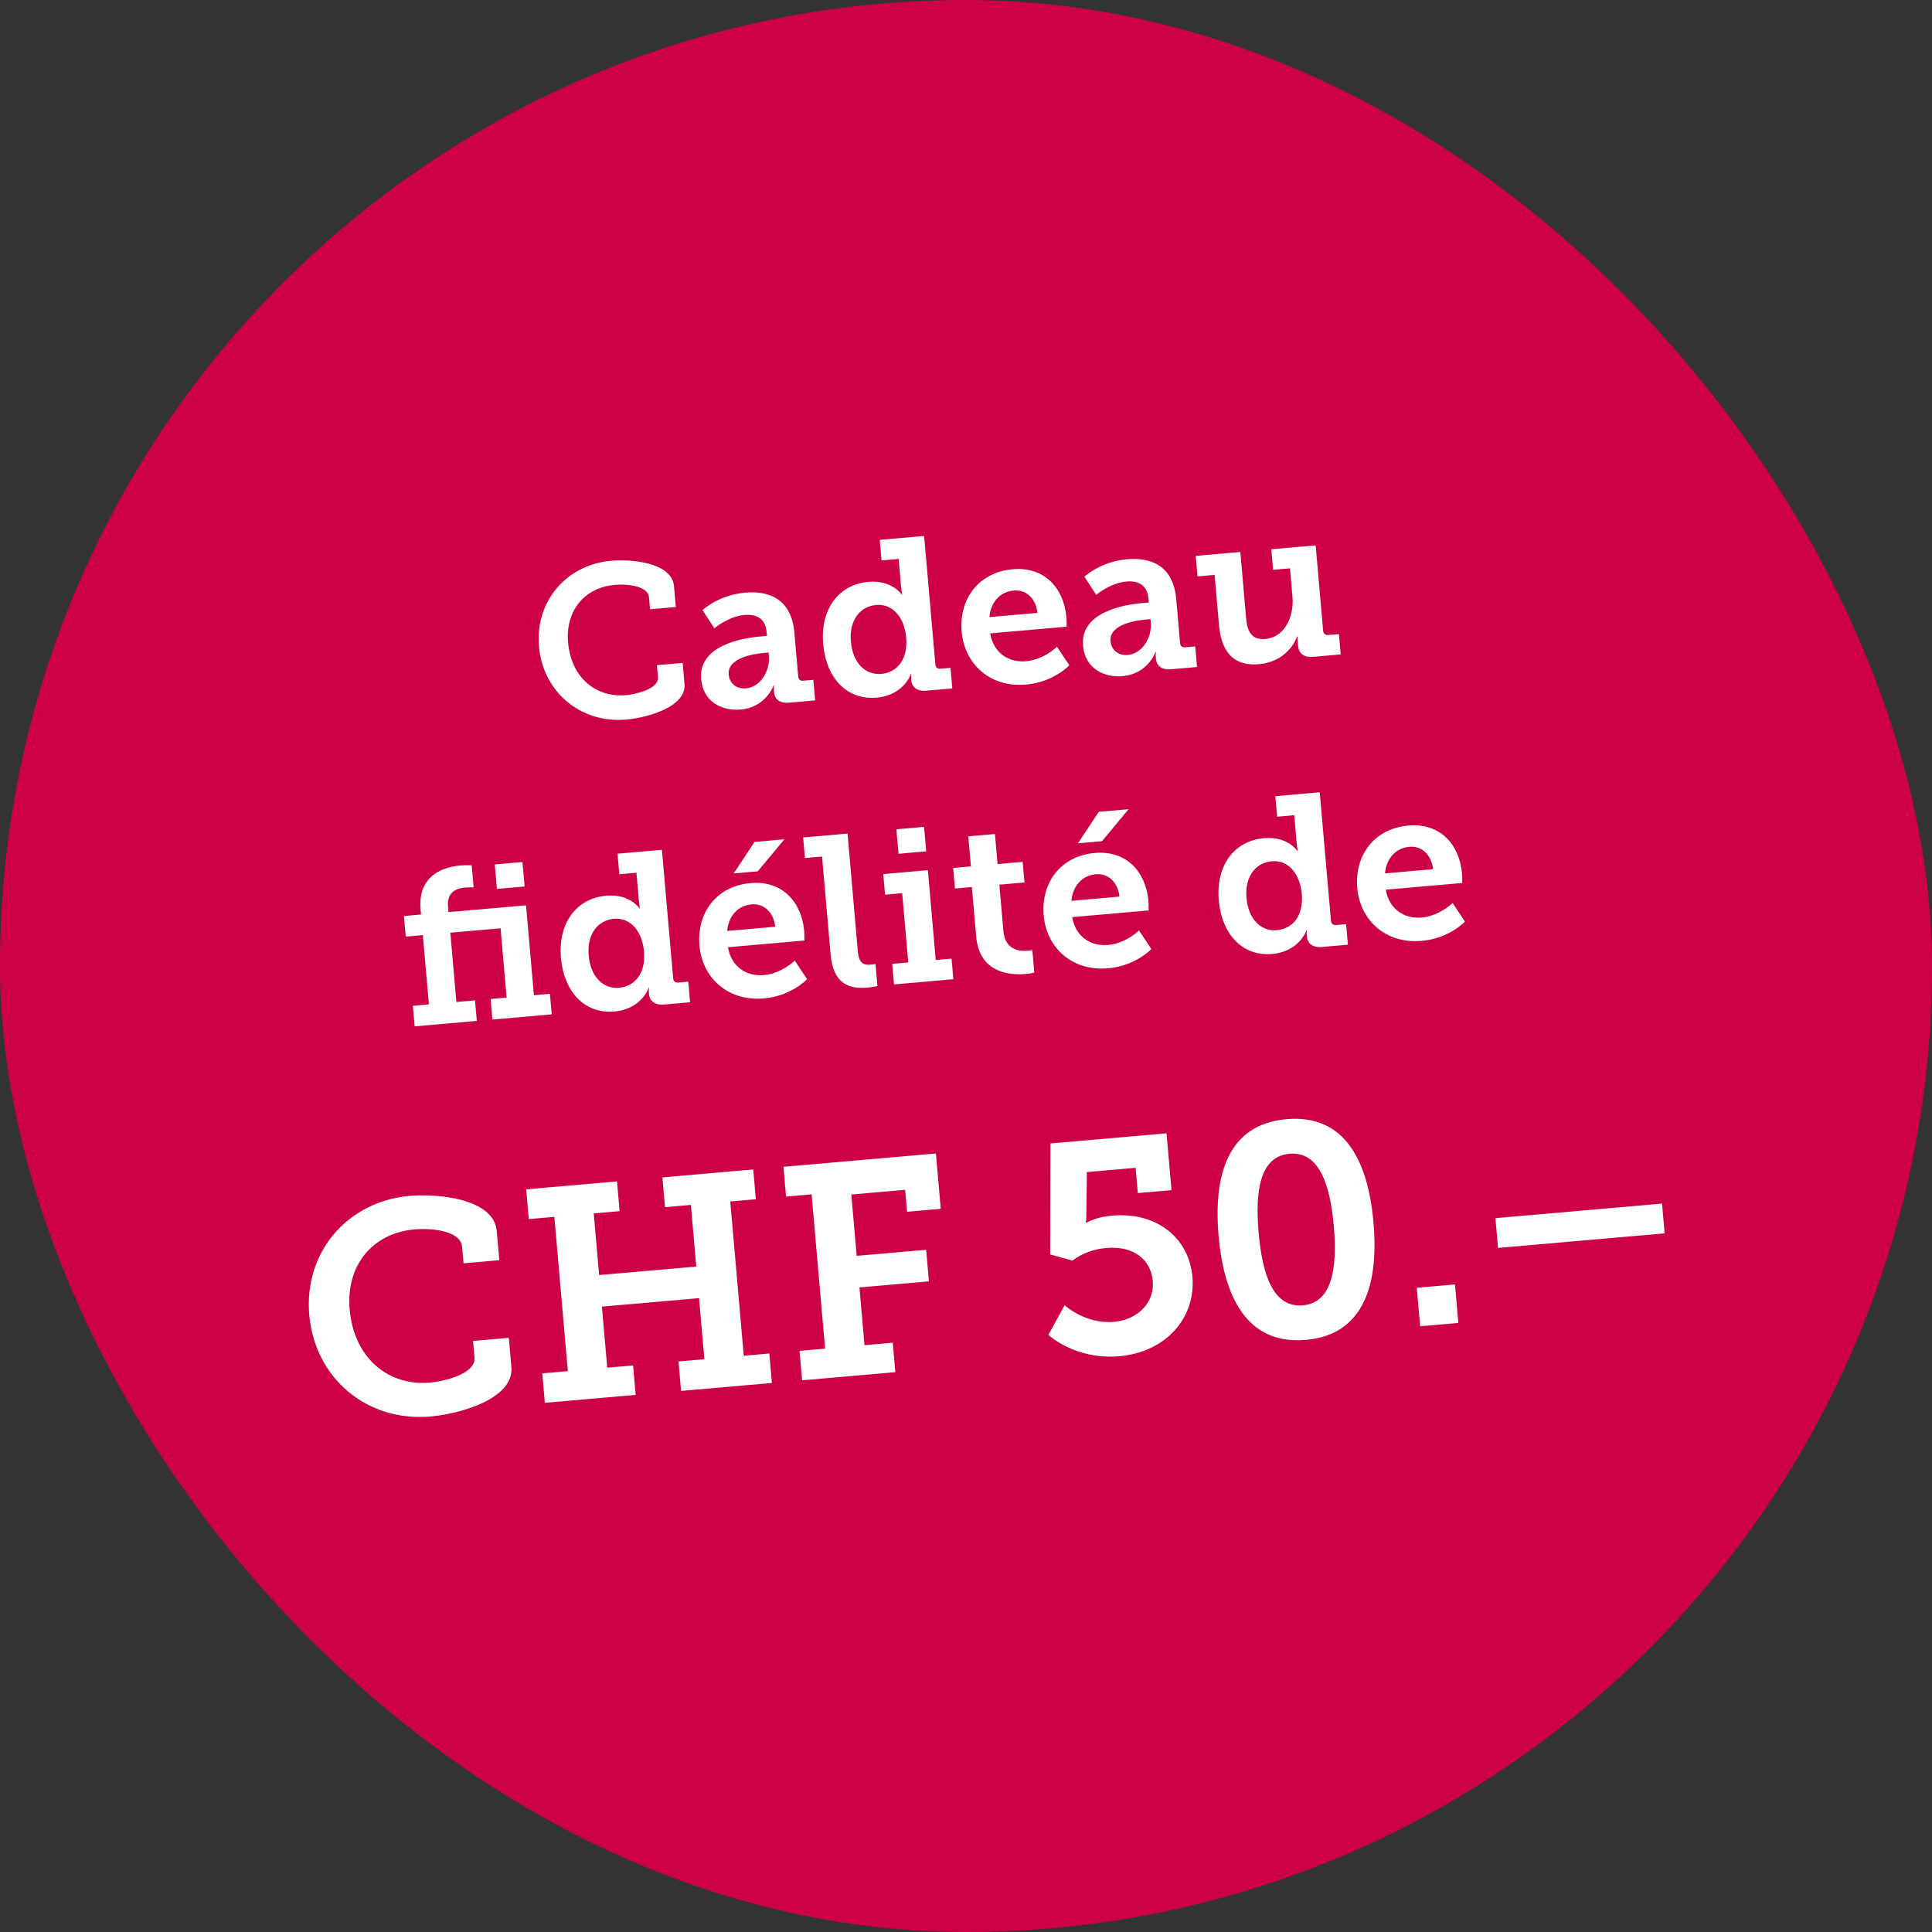
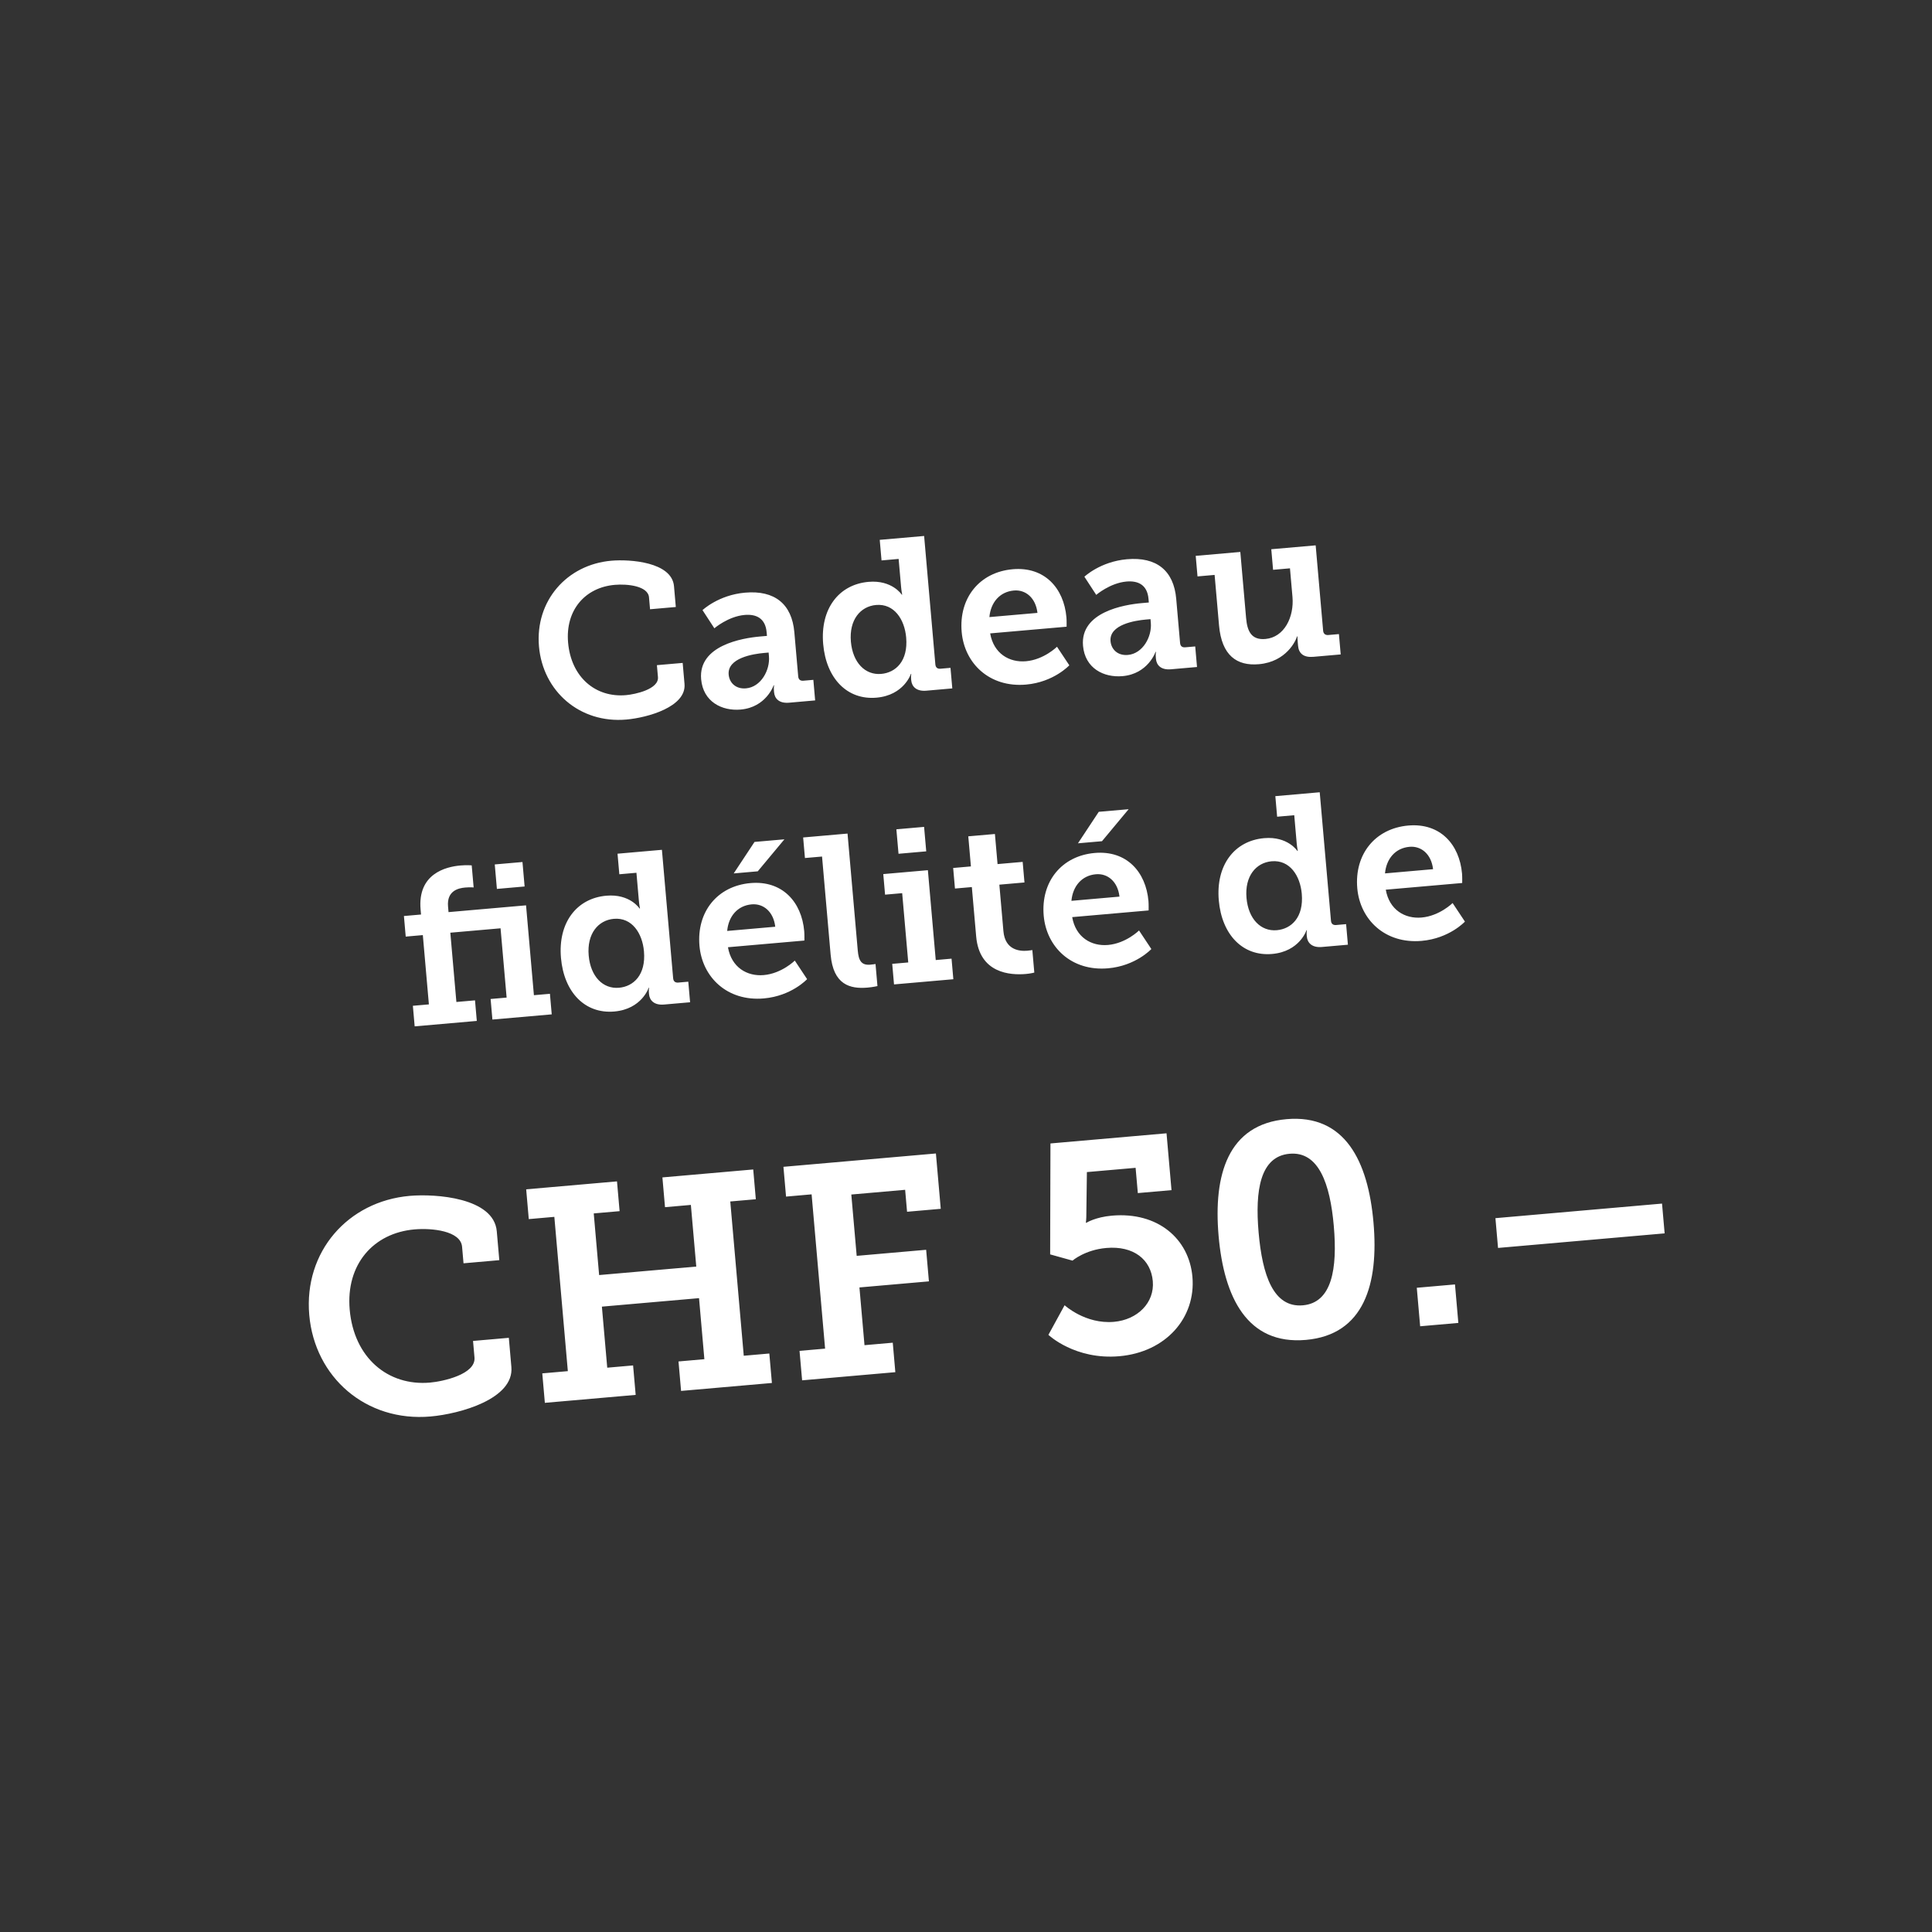
<svg xmlns="http://www.w3.org/2000/svg" width="160" height="160" viewBox="0 0 160 160" fill="none">
  <rect x="0" y="0" width="160" height="160" fill="#333333" stroke="none" />
-   <rect width="160" height="160" rx="80" fill="#CD0046" />
-   <path d="M44.636 53.538C44.307 49.772 46.934 46.759 50.628 46.436C52.17 46.301 55.642 46.54 55.818 48.548L55.968 50.269L53.834 50.456L53.748 49.47C53.665 48.52 51.951 48.344 50.911 48.435C48.455 48.65 46.812 50.528 47.047 53.218C47.298 56.087 49.326 57.789 51.837 57.569C52.608 57.502 54.576 57.077 54.489 56.072L54.402 55.086L56.536 54.9L56.688 56.639C56.855 58.54 53.626 59.436 51.869 59.59C48.014 59.927 44.961 57.249 44.636 53.538ZM58.065 56.247C57.821 53.45 61.472 52.842 62.942 52.713L63.516 52.663L63.489 52.358C63.387 51.192 62.616 50.844 61.666 50.927C60.303 51.047 59.16 52.032 59.16 52.032L58.179 50.528C58.179 50.528 59.497 49.274 61.703 49.081C64.159 48.866 65.58 50.025 65.784 52.356L66.104 56.014C66.127 56.283 66.282 56.396 66.533 56.374L67.358 56.302L67.507 58.005L65.355 58.194C64.512 58.267 64.15 57.847 64.105 57.327L64.095 57.219C64.07 56.933 64.108 56.749 64.108 56.749L64.072 56.752C64.072 56.752 63.455 58.577 61.339 58.762C59.779 58.898 58.229 58.112 58.065 56.247ZM60.345 55.867C60.405 56.549 60.939 57.08 61.782 57.006C63.019 56.898 63.782 55.494 63.681 54.347L63.654 54.042L63.278 54.075C62.381 54.153 60.224 54.486 60.345 55.867ZM68.172 53.339C67.918 50.434 69.457 48.403 71.931 48.186C73.886 48.015 74.68 49.247 74.68 49.247L74.716 49.243C74.716 49.243 74.657 48.978 74.624 48.601L74.421 46.288L73.005 46.412L72.856 44.708L76.532 44.387L77.462 55.02C77.486 55.289 77.64 55.402 77.891 55.38L78.716 55.308L78.865 57.011L76.713 57.2C75.888 57.272 75.508 56.853 75.463 56.333L75.454 56.226C75.431 55.975 75.471 55.809 75.471 55.809L75.435 55.812C75.435 55.812 74.867 57.578 72.59 57.777C70.151 57.991 68.42 56.173 68.172 53.339ZM70.467 53.139C70.62 54.878 71.651 55.926 72.978 55.81C74.179 55.705 75.216 54.747 75.045 52.792C74.914 51.304 74.057 49.97 72.551 50.102C71.26 50.215 70.309 51.328 70.467 53.139ZM79.642 52.336C79.395 49.521 81.124 47.382 83.867 47.142C86.503 46.911 88.105 48.705 88.317 51.125C88.341 51.394 88.331 51.901 88.331 51.901L82.001 52.455C82.292 54.128 83.587 54.882 84.967 54.761C86.456 54.631 87.536 53.561 87.536 53.561L88.556 55.097C88.556 55.097 87.269 56.493 84.974 56.694C81.943 56.959 79.869 54.936 79.642 52.336ZM81.937 51.105L85.918 50.757C85.772 49.505 84.935 48.819 83.967 48.904C82.801 49.006 82.047 49.885 81.937 51.105ZM89.691 53.48C89.446 50.683 93.097 50.075 94.567 49.946L95.141 49.896L95.114 49.591C95.012 48.425 94.241 48.077 93.291 48.16C91.928 48.28 90.785 49.265 90.785 49.265L89.805 47.761C89.805 47.761 91.122 46.507 93.328 46.314C95.785 46.099 97.205 47.258 97.409 49.589L97.729 53.247C97.752 53.516 97.907 53.629 98.158 53.607L98.983 53.535L99.132 55.238L96.98 55.427C96.137 55.5 95.775 55.08 95.73 54.56L95.72 54.453C95.695 54.166 95.733 53.982 95.733 53.982L95.698 53.985C95.698 53.985 95.08 55.81 92.964 55.995C91.404 56.131 89.854 55.345 89.691 53.48ZM91.97 53.1C92.03 53.782 92.564 54.313 93.407 54.239C94.644 54.131 95.407 52.727 95.306 51.58L95.28 51.275L94.903 51.308C94.007 51.386 91.85 51.72 91.97 53.1ZM100.955 51.79L100.589 47.612L99.173 47.736L99.024 46.033L102.718 45.71L103.198 51.197C103.293 52.29 103.646 53.018 104.794 52.918C106.372 52.78 107.181 51.083 107.037 49.433L106.83 47.066L105.431 47.189L105.282 45.485L108.958 45.164L109.576 52.229C109.598 52.48 109.754 52.611 110.005 52.589L110.884 52.512L111.031 54.197L108.772 54.395C107.965 54.466 107.555 54.122 107.499 53.476L107.469 53.136C107.449 52.903 107.449 52.704 107.449 52.704L107.413 52.707C107.333 53.021 106.549 54.806 104.254 55.007C102.425 55.167 101.173 54.283 100.955 51.79ZM34.341 84.999L34.192 83.295L35.519 83.179L35.017 77.441L33.6 77.565L33.451 75.861L34.868 75.737L34.832 75.325C34.573 72.366 36.907 71.782 38.126 71.676C38.664 71.629 39.065 71.666 39.065 71.666L39.225 73.495C39.225 73.495 38.987 73.462 38.521 73.502C38.001 73.548 36.988 73.745 37.105 75.072L37.145 75.538L43.565 74.976L44.216 82.418L45.543 82.302L45.692 84.005L40.779 84.435L40.63 82.732L41.956 82.616L41.454 76.878L37.294 77.242L37.796 82.98L39.338 82.845L39.487 84.548L34.341 84.999ZM41.151 73.616L40.974 71.589L43.269 71.389L43.446 73.415L41.151 73.616ZM46.457 79.331C46.203 76.426 47.742 74.394 50.217 74.178C52.171 74.007 52.965 75.238 52.965 75.238L53.001 75.235C53.001 75.235 52.942 74.969 52.909 74.593L52.707 72.279L51.29 72.403L51.141 70.7L54.817 70.378L55.747 81.012C55.771 81.281 55.925 81.394 56.176 81.372L57.001 81.299L57.15 83.003L54.998 83.191C54.173 83.263 53.794 82.845 53.748 82.325L53.739 82.217C53.717 81.966 53.756 81.8 53.756 81.8L53.721 81.803C53.721 81.803 53.152 83.57 50.875 83.769C48.436 83.982 46.705 82.164 46.457 79.331ZM48.753 79.13C48.905 80.87 49.936 81.918 51.263 81.802C52.464 81.696 53.501 80.738 53.33 78.784C53.2 77.296 52.342 75.961 50.836 76.093C49.545 76.206 48.594 77.319 48.753 79.13ZM60.763 72.333L62.486 69.725L64.961 69.509L62.754 72.159L60.763 72.333ZM57.927 78.328C57.681 75.512 59.409 73.374 62.152 73.133C64.788 72.903 66.391 74.696 66.602 77.117C66.626 77.386 66.616 77.892 66.616 77.892L60.286 78.446C60.577 80.119 61.872 80.873 63.252 80.752C64.741 80.622 65.822 79.552 65.822 79.552L66.841 81.089C66.841 81.089 65.554 82.484 63.259 82.685C60.228 82.95 58.154 80.927 57.927 78.328ZM60.222 77.097L64.203 76.748C64.057 75.496 63.221 74.811 62.252 74.895C61.087 74.997 60.332 75.876 60.222 77.097ZM68.789 79.058L68.078 70.935L66.662 71.058L66.513 69.355L70.189 69.033L71.036 78.716C71.108 79.541 71.325 79.956 72.078 79.89C72.329 79.868 72.507 79.835 72.507 79.835L72.667 81.663C72.667 81.663 72.295 81.75 71.847 81.789C70.394 81.916 69.007 81.55 68.789 79.058ZM74.412 70.706L74.234 68.68L76.529 68.479L76.707 70.505L74.412 70.706ZM74.039 81.525L73.89 79.822L75.217 79.706L74.715 73.968L73.298 74.092L73.149 72.388L76.843 72.065L77.494 79.507L78.803 79.392L78.952 81.096L74.039 81.525ZM80.842 77.551L80.484 73.463L79.086 73.585L78.937 71.882L80.407 71.753L80.189 69.261L82.395 69.068L82.613 71.56L84.693 71.378L84.842 73.082L82.762 73.264L83.099 77.119C83.236 78.679 84.438 78.791 85.083 78.734C85.334 78.712 85.494 78.68 85.494 78.68L85.657 80.545C85.657 80.545 85.375 80.624 84.963 80.66C83.672 80.773 81.11 80.618 80.842 77.551ZM89.272 69.839L90.995 67.231L93.469 67.015L91.262 69.665L89.272 69.839ZM86.435 75.833C86.189 73.018 87.917 70.879 90.66 70.639C93.296 70.409 94.899 72.202 95.111 74.623C95.134 74.892 95.124 75.398 95.124 75.398L88.794 75.952C89.085 77.625 90.38 78.379 91.761 78.258C93.249 78.128 94.33 77.058 94.33 77.058L95.35 78.595C95.35 78.595 94.062 79.99 91.767 80.191C88.737 80.456 86.663 78.433 86.435 75.833ZM88.731 74.603L92.711 74.254C92.566 73.002 91.729 72.317 90.76 72.401C89.595 72.503 88.841 73.382 88.731 74.603ZM100.935 74.565C100.681 71.66 102.219 69.628 104.694 69.412C106.649 69.24 107.443 70.472 107.443 70.472L107.479 70.469C107.479 70.469 107.419 70.203 107.386 69.826L107.184 67.513L105.767 67.637L105.618 65.934L109.294 65.612L110.225 76.246C110.248 76.514 110.403 76.627 110.654 76.606L111.479 76.533L111.628 78.237L109.476 78.425C108.651 78.497 108.271 78.079 108.226 77.559L108.216 77.451C108.194 77.2 108.234 77.034 108.234 77.034L108.198 77.037C108.198 77.037 107.63 78.803 105.352 79.003C102.914 79.216 101.183 77.398 100.935 74.565ZM103.23 74.364C103.382 76.103 104.414 77.151 105.74 77.035C106.942 76.93 107.978 75.972 107.807 74.018C107.677 72.529 106.82 71.195 105.313 71.327C104.022 71.44 103.072 72.553 103.23 74.364ZM112.404 73.561C112.158 70.746 113.886 68.607 116.63 68.367C119.266 68.137 120.868 69.93 121.08 72.351C121.103 72.62 121.093 73.126 121.093 73.126L114.764 73.68C115.055 75.353 116.349 76.107 117.73 75.986C119.218 75.856 120.299 74.786 120.299 74.786L121.319 76.323C121.319 76.323 120.032 77.718 117.736 77.919C114.706 78.184 112.632 76.161 112.404 73.561ZM114.7 72.331L118.681 71.982C118.535 70.73 117.698 70.044 116.73 70.129C115.564 70.231 114.81 71.11 114.7 72.331ZM25.611 108.9C25.154 103.67 28.803 99.486 33.933 99.037C36.075 98.85 40.897 99.181 41.141 101.97L41.35 104.361L38.387 104.621L38.267 103.251C38.151 101.931 35.771 101.687 34.327 101.814C30.915 102.112 28.634 104.721 28.96 108.457C29.309 112.441 32.126 114.805 35.612 114.5C36.683 114.406 39.417 113.816 39.295 112.421L39.175 111.051L42.139 110.792L42.35 113.208C42.581 115.848 38.098 117.093 35.657 117.307C30.303 117.775 26.062 114.056 25.611 108.9ZM45.123 116.177L44.909 113.737L47.026 113.552L45.908 100.775L43.791 100.961L43.576 98.495L51.097 97.837L51.313 100.303L49.171 100.49L49.617 105.595L57.662 104.892L57.215 99.786L55.073 99.974L54.858 97.508L62.379 96.85L62.594 99.316L60.478 99.501L61.595 112.277L63.712 112.092L63.926 114.532L56.404 115.19L56.191 112.75L58.333 112.562L57.891 107.507L49.846 108.21L50.289 113.266L52.43 113.079L52.644 115.519L45.123 116.177ZM66.428 114.313L66.214 111.873L68.331 111.688L67.214 98.911L65.097 99.097L64.881 96.631L77.508 95.526L77.909 100.109L75.119 100.353L74.96 98.535L70.502 98.925L70.947 104.005L76.7 103.502L76.929 106.117L71.175 106.62L71.594 111.402L73.935 111.197L74.148 113.638L66.428 114.313ZM86.825 110.546L88.166 108.095C88.166 108.095 89.885 109.676 92.251 109.469C94.194 109.299 95.627 107.894 95.47 106.101C95.313 104.308 93.882 103.153 91.616 103.352C89.847 103.506 88.821 104.399 88.821 104.399L86.969 103.883L86.994 94.696L96.607 93.855L97.019 98.562L94.23 98.806L94.046 96.714L90.012 97.067L89.966 100.56C89.972 100.91 89.927 101.266 89.927 101.266L89.977 101.261C89.977 101.261 90.715 100.795 92.084 100.675C95.895 100.342 98.476 102.601 98.751 105.739C99.047 109.126 96.561 111.978 92.701 112.316C89.015 112.638 86.825 110.546 86.825 110.546ZM108.148 110.965C103.291 111.39 101.365 107.442 100.92 102.362C100.476 97.281 101.692 93.109 106.548 92.684C111.38 92.262 113.302 96.159 113.746 101.24C114.191 106.32 112.979 110.542 108.148 110.965ZM107.897 108.101C110.313 107.889 110.768 105.064 110.459 101.527C110.154 98.041 109.215 95.337 106.799 95.549C104.358 95.762 103.928 98.585 104.233 102.072C104.542 105.608 105.456 108.314 107.897 108.101ZM117.611 109.836L117.332 106.648L120.495 106.371L120.774 109.559L117.611 109.836ZM124.061 103.349L123.845 100.883L137.642 99.676L137.858 102.142L124.061 103.349Z" fill="white" />
+   <path d="M44.636 53.538C44.307 49.772 46.934 46.759 50.628 46.436C52.17 46.301 55.642 46.54 55.818 48.548L55.968 50.269L53.834 50.456L53.748 49.47C53.665 48.52 51.951 48.344 50.911 48.435C48.455 48.65 46.812 50.528 47.047 53.218C47.298 56.087 49.326 57.789 51.837 57.569C52.608 57.502 54.576 57.077 54.489 56.072L54.402 55.086L56.536 54.9L56.688 56.639C56.855 58.54 53.626 59.436 51.869 59.59C48.014 59.927 44.961 57.249 44.636 53.538ZM58.065 56.247C57.821 53.45 61.472 52.842 62.942 52.713L63.516 52.663L63.489 52.358C63.387 51.192 62.616 50.844 61.666 50.927C60.303 51.047 59.16 52.032 59.16 52.032L58.179 50.528C58.179 50.528 59.497 49.274 61.703 49.081C64.159 48.866 65.58 50.025 65.784 52.356L66.104 56.014C66.127 56.283 66.282 56.396 66.533 56.374L67.358 56.302L67.507 58.005L65.355 58.194C64.512 58.267 64.15 57.847 64.105 57.327L64.095 57.219C64.07 56.933 64.108 56.749 64.108 56.749L64.072 56.752C64.072 56.752 63.455 58.577 61.339 58.762C59.779 58.898 58.229 58.112 58.065 56.247M60.345 55.867C60.405 56.549 60.939 57.08 61.782 57.006C63.019 56.898 63.782 55.494 63.681 54.347L63.654 54.042L63.278 54.075C62.381 54.153 60.224 54.486 60.345 55.867ZM68.172 53.339C67.918 50.434 69.457 48.403 71.931 48.186C73.886 48.015 74.68 49.247 74.68 49.247L74.716 49.243C74.716 49.243 74.657 48.978 74.624 48.601L74.421 46.288L73.005 46.412L72.856 44.708L76.532 44.387L77.462 55.02C77.486 55.289 77.64 55.402 77.891 55.38L78.716 55.308L78.865 57.011L76.713 57.2C75.888 57.272 75.508 56.853 75.463 56.333L75.454 56.226C75.431 55.975 75.471 55.809 75.471 55.809L75.435 55.812C75.435 55.812 74.867 57.578 72.59 57.777C70.151 57.991 68.42 56.173 68.172 53.339ZM70.467 53.139C70.62 54.878 71.651 55.926 72.978 55.81C74.179 55.705 75.216 54.747 75.045 52.792C74.914 51.304 74.057 49.97 72.551 50.102C71.26 50.215 70.309 51.328 70.467 53.139ZM79.642 52.336C79.395 49.521 81.124 47.382 83.867 47.142C86.503 46.911 88.105 48.705 88.317 51.125C88.341 51.394 88.331 51.901 88.331 51.901L82.001 52.455C82.292 54.128 83.587 54.882 84.967 54.761C86.456 54.631 87.536 53.561 87.536 53.561L88.556 55.097C88.556 55.097 87.269 56.493 84.974 56.694C81.943 56.959 79.869 54.936 79.642 52.336ZM81.937 51.105L85.918 50.757C85.772 49.505 84.935 48.819 83.967 48.904C82.801 49.006 82.047 49.885 81.937 51.105ZM89.691 53.48C89.446 50.683 93.097 50.075 94.567 49.946L95.141 49.896L95.114 49.591C95.012 48.425 94.241 48.077 93.291 48.16C91.928 48.28 90.785 49.265 90.785 49.265L89.805 47.761C89.805 47.761 91.122 46.507 93.328 46.314C95.785 46.099 97.205 47.258 97.409 49.589L97.729 53.247C97.752 53.516 97.907 53.629 98.158 53.607L98.983 53.535L99.132 55.238L96.98 55.427C96.137 55.5 95.775 55.08 95.73 54.56L95.72 54.453C95.695 54.166 95.733 53.982 95.733 53.982L95.698 53.985C95.698 53.985 95.08 55.81 92.964 55.995C91.404 56.131 89.854 55.345 89.691 53.48ZM91.97 53.1C92.03 53.782 92.564 54.313 93.407 54.239C94.644 54.131 95.407 52.727 95.306 51.58L95.28 51.275L94.903 51.308C94.007 51.386 91.85 51.72 91.97 53.1ZM100.955 51.79L100.589 47.612L99.173 47.736L99.024 46.033L102.718 45.71L103.198 51.197C103.293 52.29 103.646 53.018 104.794 52.918C106.372 52.78 107.181 51.083 107.037 49.433L106.83 47.066L105.431 47.189L105.282 45.485L108.958 45.164L109.576 52.229C109.598 52.48 109.754 52.611 110.005 52.589L110.884 52.512L111.031 54.197L108.772 54.395C107.965 54.466 107.555 54.122 107.499 53.476L107.469 53.136C107.449 52.903 107.449 52.704 107.449 52.704L107.413 52.707C107.333 53.021 106.549 54.806 104.254 55.007C102.425 55.167 101.173 54.283 100.955 51.79ZM34.341 84.999L34.192 83.295L35.519 83.179L35.017 77.441L33.6 77.565L33.451 75.861L34.868 75.737L34.832 75.325C34.573 72.366 36.907 71.782 38.126 71.676C38.664 71.629 39.065 71.666 39.065 71.666L39.225 73.495C39.225 73.495 38.987 73.462 38.521 73.502C38.001 73.548 36.988 73.745 37.105 75.072L37.145 75.538L43.565 74.976L44.216 82.418L45.543 82.302L45.692 84.005L40.779 84.435L40.63 82.732L41.956 82.616L41.454 76.878L37.294 77.242L37.796 82.98L39.338 82.845L39.487 84.548L34.341 84.999ZM41.151 73.616L40.974 71.589L43.269 71.389L43.446 73.415L41.151 73.616ZM46.457 79.331C46.203 76.426 47.742 74.394 50.217 74.178C52.171 74.007 52.965 75.238 52.965 75.238L53.001 75.235C53.001 75.235 52.942 74.969 52.909 74.593L52.707 72.279L51.29 72.403L51.141 70.7L54.817 70.378L55.747 81.012C55.771 81.281 55.925 81.394 56.176 81.372L57.001 81.299L57.15 83.003L54.998 83.191C54.173 83.263 53.794 82.845 53.748 82.325L53.739 82.217C53.717 81.966 53.756 81.8 53.756 81.8L53.721 81.803C53.721 81.803 53.152 83.57 50.875 83.769C48.436 83.982 46.705 82.164 46.457 79.331ZM48.753 79.13C48.905 80.87 49.936 81.918 51.263 81.802C52.464 81.696 53.501 80.738 53.33 78.784C53.2 77.296 52.342 75.961 50.836 76.093C49.545 76.206 48.594 77.319 48.753 79.13ZM60.763 72.333L62.486 69.725L64.961 69.509L62.754 72.159L60.763 72.333ZM57.927 78.328C57.681 75.512 59.409 73.374 62.152 73.133C64.788 72.903 66.391 74.696 66.602 77.117C66.626 77.386 66.616 77.892 66.616 77.892L60.286 78.446C60.577 80.119 61.872 80.873 63.252 80.752C64.741 80.622 65.822 79.552 65.822 79.552L66.841 81.089C66.841 81.089 65.554 82.484 63.259 82.685C60.228 82.95 58.154 80.927 57.927 78.328ZM60.222 77.097L64.203 76.748C64.057 75.496 63.221 74.811 62.252 74.895C61.087 74.997 60.332 75.876 60.222 77.097ZM68.789 79.058L68.078 70.935L66.662 71.058L66.513 69.355L70.189 69.033L71.036 78.716C71.108 79.541 71.325 79.956 72.078 79.89C72.329 79.868 72.507 79.835 72.507 79.835L72.667 81.663C72.667 81.663 72.295 81.75 71.847 81.789C70.394 81.916 69.007 81.55 68.789 79.058ZM74.412 70.706L74.234 68.68L76.529 68.479L76.707 70.505L74.412 70.706ZM74.039 81.525L73.89 79.822L75.217 79.706L74.715 73.968L73.298 74.092L73.149 72.388L76.843 72.065L77.494 79.507L78.803 79.392L78.952 81.096L74.039 81.525ZM80.842 77.551L80.484 73.463L79.086 73.585L78.937 71.882L80.407 71.753L80.189 69.261L82.395 69.068L82.613 71.56L84.693 71.378L84.842 73.082L82.762 73.264L83.099 77.119C83.236 78.679 84.438 78.791 85.083 78.734C85.334 78.712 85.494 78.68 85.494 78.68L85.657 80.545C85.657 80.545 85.375 80.624 84.963 80.66C83.672 80.773 81.11 80.618 80.842 77.551ZM89.272 69.839L90.995 67.231L93.469 67.015L91.262 69.665L89.272 69.839ZM86.435 75.833C86.189 73.018 87.917 70.879 90.66 70.639C93.296 70.409 94.899 72.202 95.111 74.623C95.134 74.892 95.124 75.398 95.124 75.398L88.794 75.952C89.085 77.625 90.38 78.379 91.761 78.258C93.249 78.128 94.33 77.058 94.33 77.058L95.35 78.595C95.35 78.595 94.062 79.99 91.767 80.191C88.737 80.456 86.663 78.433 86.435 75.833ZM88.731 74.603L92.711 74.254C92.566 73.002 91.729 72.317 90.76 72.401C89.595 72.503 88.841 73.382 88.731 74.603ZM100.935 74.565C100.681 71.66 102.219 69.628 104.694 69.412C106.649 69.24 107.443 70.472 107.443 70.472L107.479 70.469C107.479 70.469 107.419 70.203 107.386 69.826L107.184 67.513L105.767 67.637L105.618 65.934L109.294 65.612L110.225 76.246C110.248 76.514 110.403 76.627 110.654 76.606L111.479 76.533L111.628 78.237L109.476 78.425C108.651 78.497 108.271 78.079 108.226 77.559L108.216 77.451C108.194 77.2 108.234 77.034 108.234 77.034L108.198 77.037C108.198 77.037 107.63 78.803 105.352 79.003C102.914 79.216 101.183 77.398 100.935 74.565ZM103.23 74.364C103.382 76.103 104.414 77.151 105.74 77.035C106.942 76.93 107.978 75.972 107.807 74.018C107.677 72.529 106.82 71.195 105.313 71.327C104.022 71.44 103.072 72.553 103.23 74.364ZM112.404 73.561C112.158 70.746 113.886 68.607 116.63 68.367C119.266 68.137 120.868 69.93 121.08 72.351C121.103 72.62 121.093 73.126 121.093 73.126L114.764 73.68C115.055 75.353 116.349 76.107 117.73 75.986C119.218 75.856 120.299 74.786 120.299 74.786L121.319 76.323C121.319 76.323 120.032 77.718 117.736 77.919C114.706 78.184 112.632 76.161 112.404 73.561ZM114.7 72.331L118.681 71.982C118.535 70.73 117.698 70.044 116.73 70.129C115.564 70.231 114.81 71.11 114.7 72.331ZM25.611 108.9C25.154 103.67 28.803 99.486 33.933 99.037C36.075 98.85 40.897 99.181 41.141 101.97L41.35 104.361L38.387 104.621L38.267 103.251C38.151 101.931 35.771 101.687 34.327 101.814C30.915 102.112 28.634 104.721 28.96 108.457C29.309 112.441 32.126 114.805 35.612 114.5C36.683 114.406 39.417 113.816 39.295 112.421L39.175 111.051L42.139 110.792L42.35 113.208C42.581 115.848 38.098 117.093 35.657 117.307C30.303 117.775 26.062 114.056 25.611 108.9ZM45.123 116.177L44.909 113.737L47.026 113.552L45.908 100.775L43.791 100.961L43.576 98.495L51.097 97.837L51.313 100.303L49.171 100.49L49.617 105.595L57.662 104.892L57.215 99.786L55.073 99.974L54.858 97.508L62.379 96.85L62.594 99.316L60.478 99.501L61.595 112.277L63.712 112.092L63.926 114.532L56.404 115.19L56.191 112.75L58.333 112.562L57.891 107.507L49.846 108.21L50.289 113.266L52.43 113.079L52.644 115.519L45.123 116.177ZM66.428 114.313L66.214 111.873L68.331 111.688L67.214 98.911L65.097 99.097L64.881 96.631L77.508 95.526L77.909 100.109L75.119 100.353L74.96 98.535L70.502 98.925L70.947 104.005L76.7 103.502L76.929 106.117L71.175 106.62L71.594 111.402L73.935 111.197L74.148 113.638L66.428 114.313ZM86.825 110.546L88.166 108.095C88.166 108.095 89.885 109.676 92.251 109.469C94.194 109.299 95.627 107.894 95.47 106.101C95.313 104.308 93.882 103.153 91.616 103.352C89.847 103.506 88.821 104.399 88.821 104.399L86.969 103.883L86.994 94.696L96.607 93.855L97.019 98.562L94.23 98.806L94.046 96.714L90.012 97.067L89.966 100.56C89.972 100.91 89.927 101.266 89.927 101.266L89.977 101.261C89.977 101.261 90.715 100.795 92.084 100.675C95.895 100.342 98.476 102.601 98.751 105.739C99.047 109.126 96.561 111.978 92.701 112.316C89.015 112.638 86.825 110.546 86.825 110.546ZM108.148 110.965C103.291 111.39 101.365 107.442 100.92 102.362C100.476 97.281 101.692 93.109 106.548 92.684C111.38 92.262 113.302 96.159 113.746 101.24C114.191 106.32 112.979 110.542 108.148 110.965ZM107.897 108.101C110.313 107.889 110.768 105.064 110.459 101.527C110.154 98.041 109.215 95.337 106.799 95.549C104.358 95.762 103.928 98.585 104.233 102.072C104.542 105.608 105.456 108.314 107.897 108.101ZM117.611 109.836L117.332 106.648L120.495 106.371L120.774 109.559L117.611 109.836ZM124.061 103.349L123.845 100.883L137.642 99.676L137.858 102.142L124.061 103.349Z" fill="white" />
</svg>